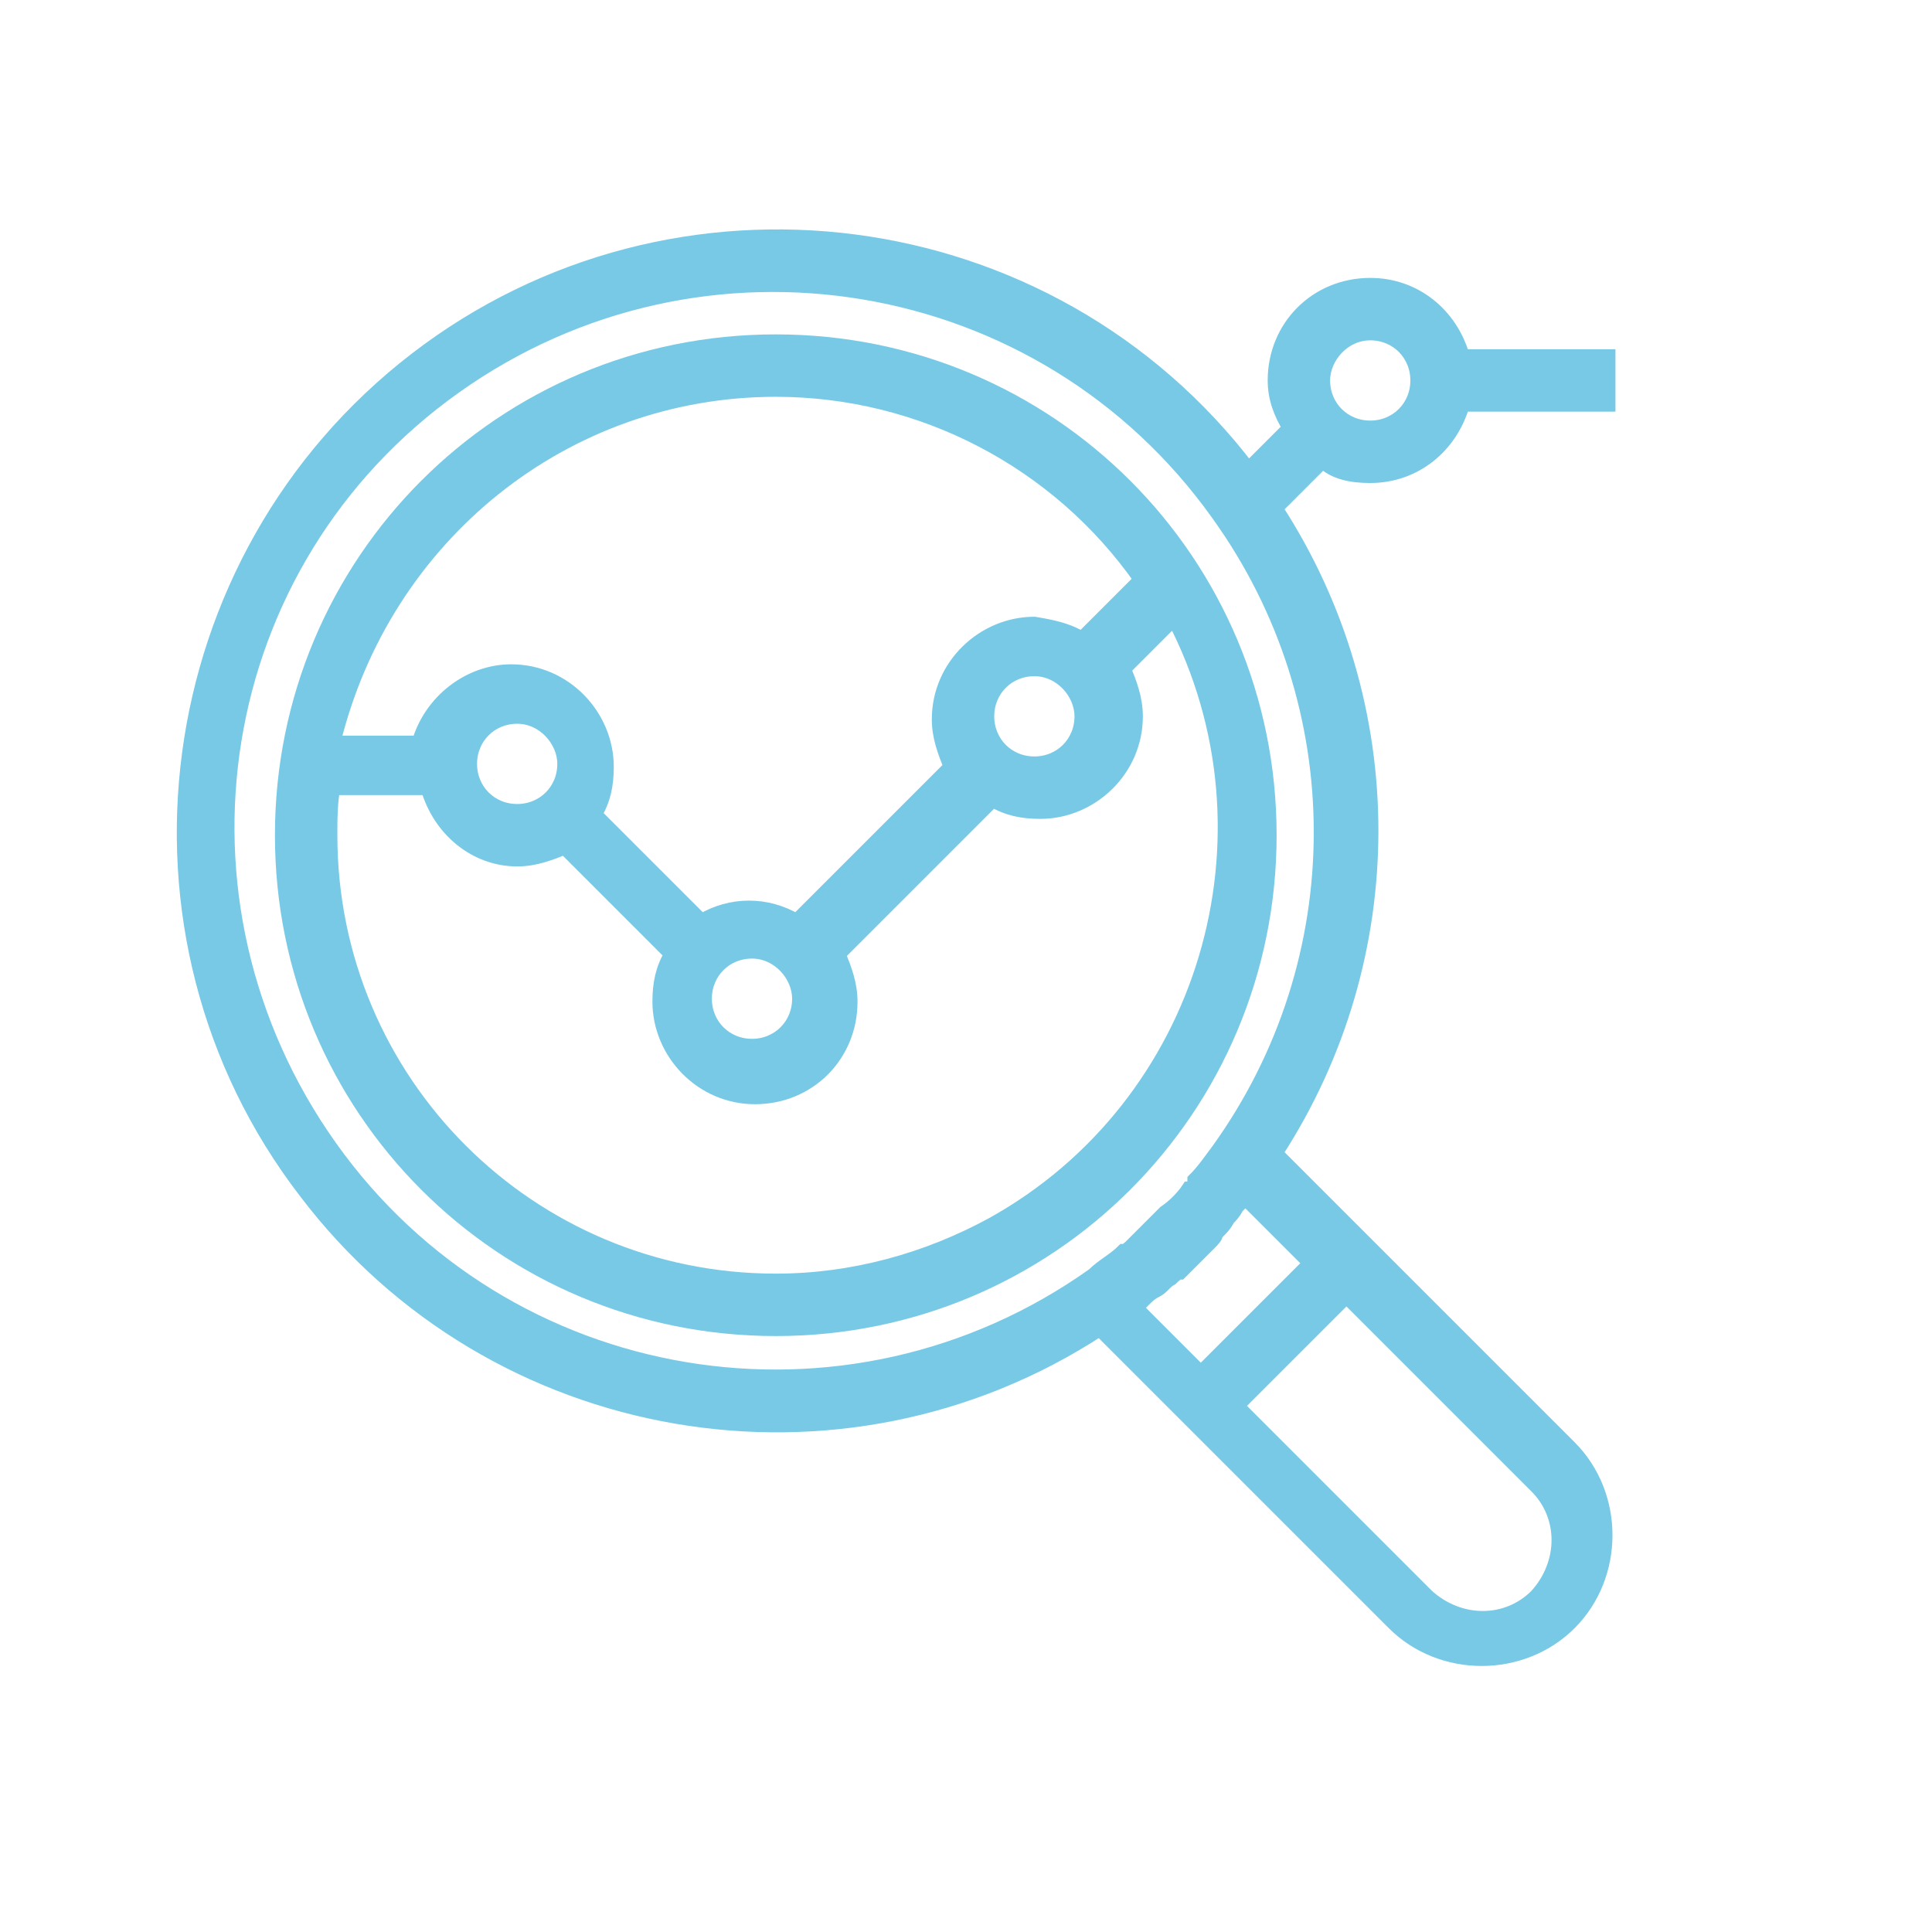
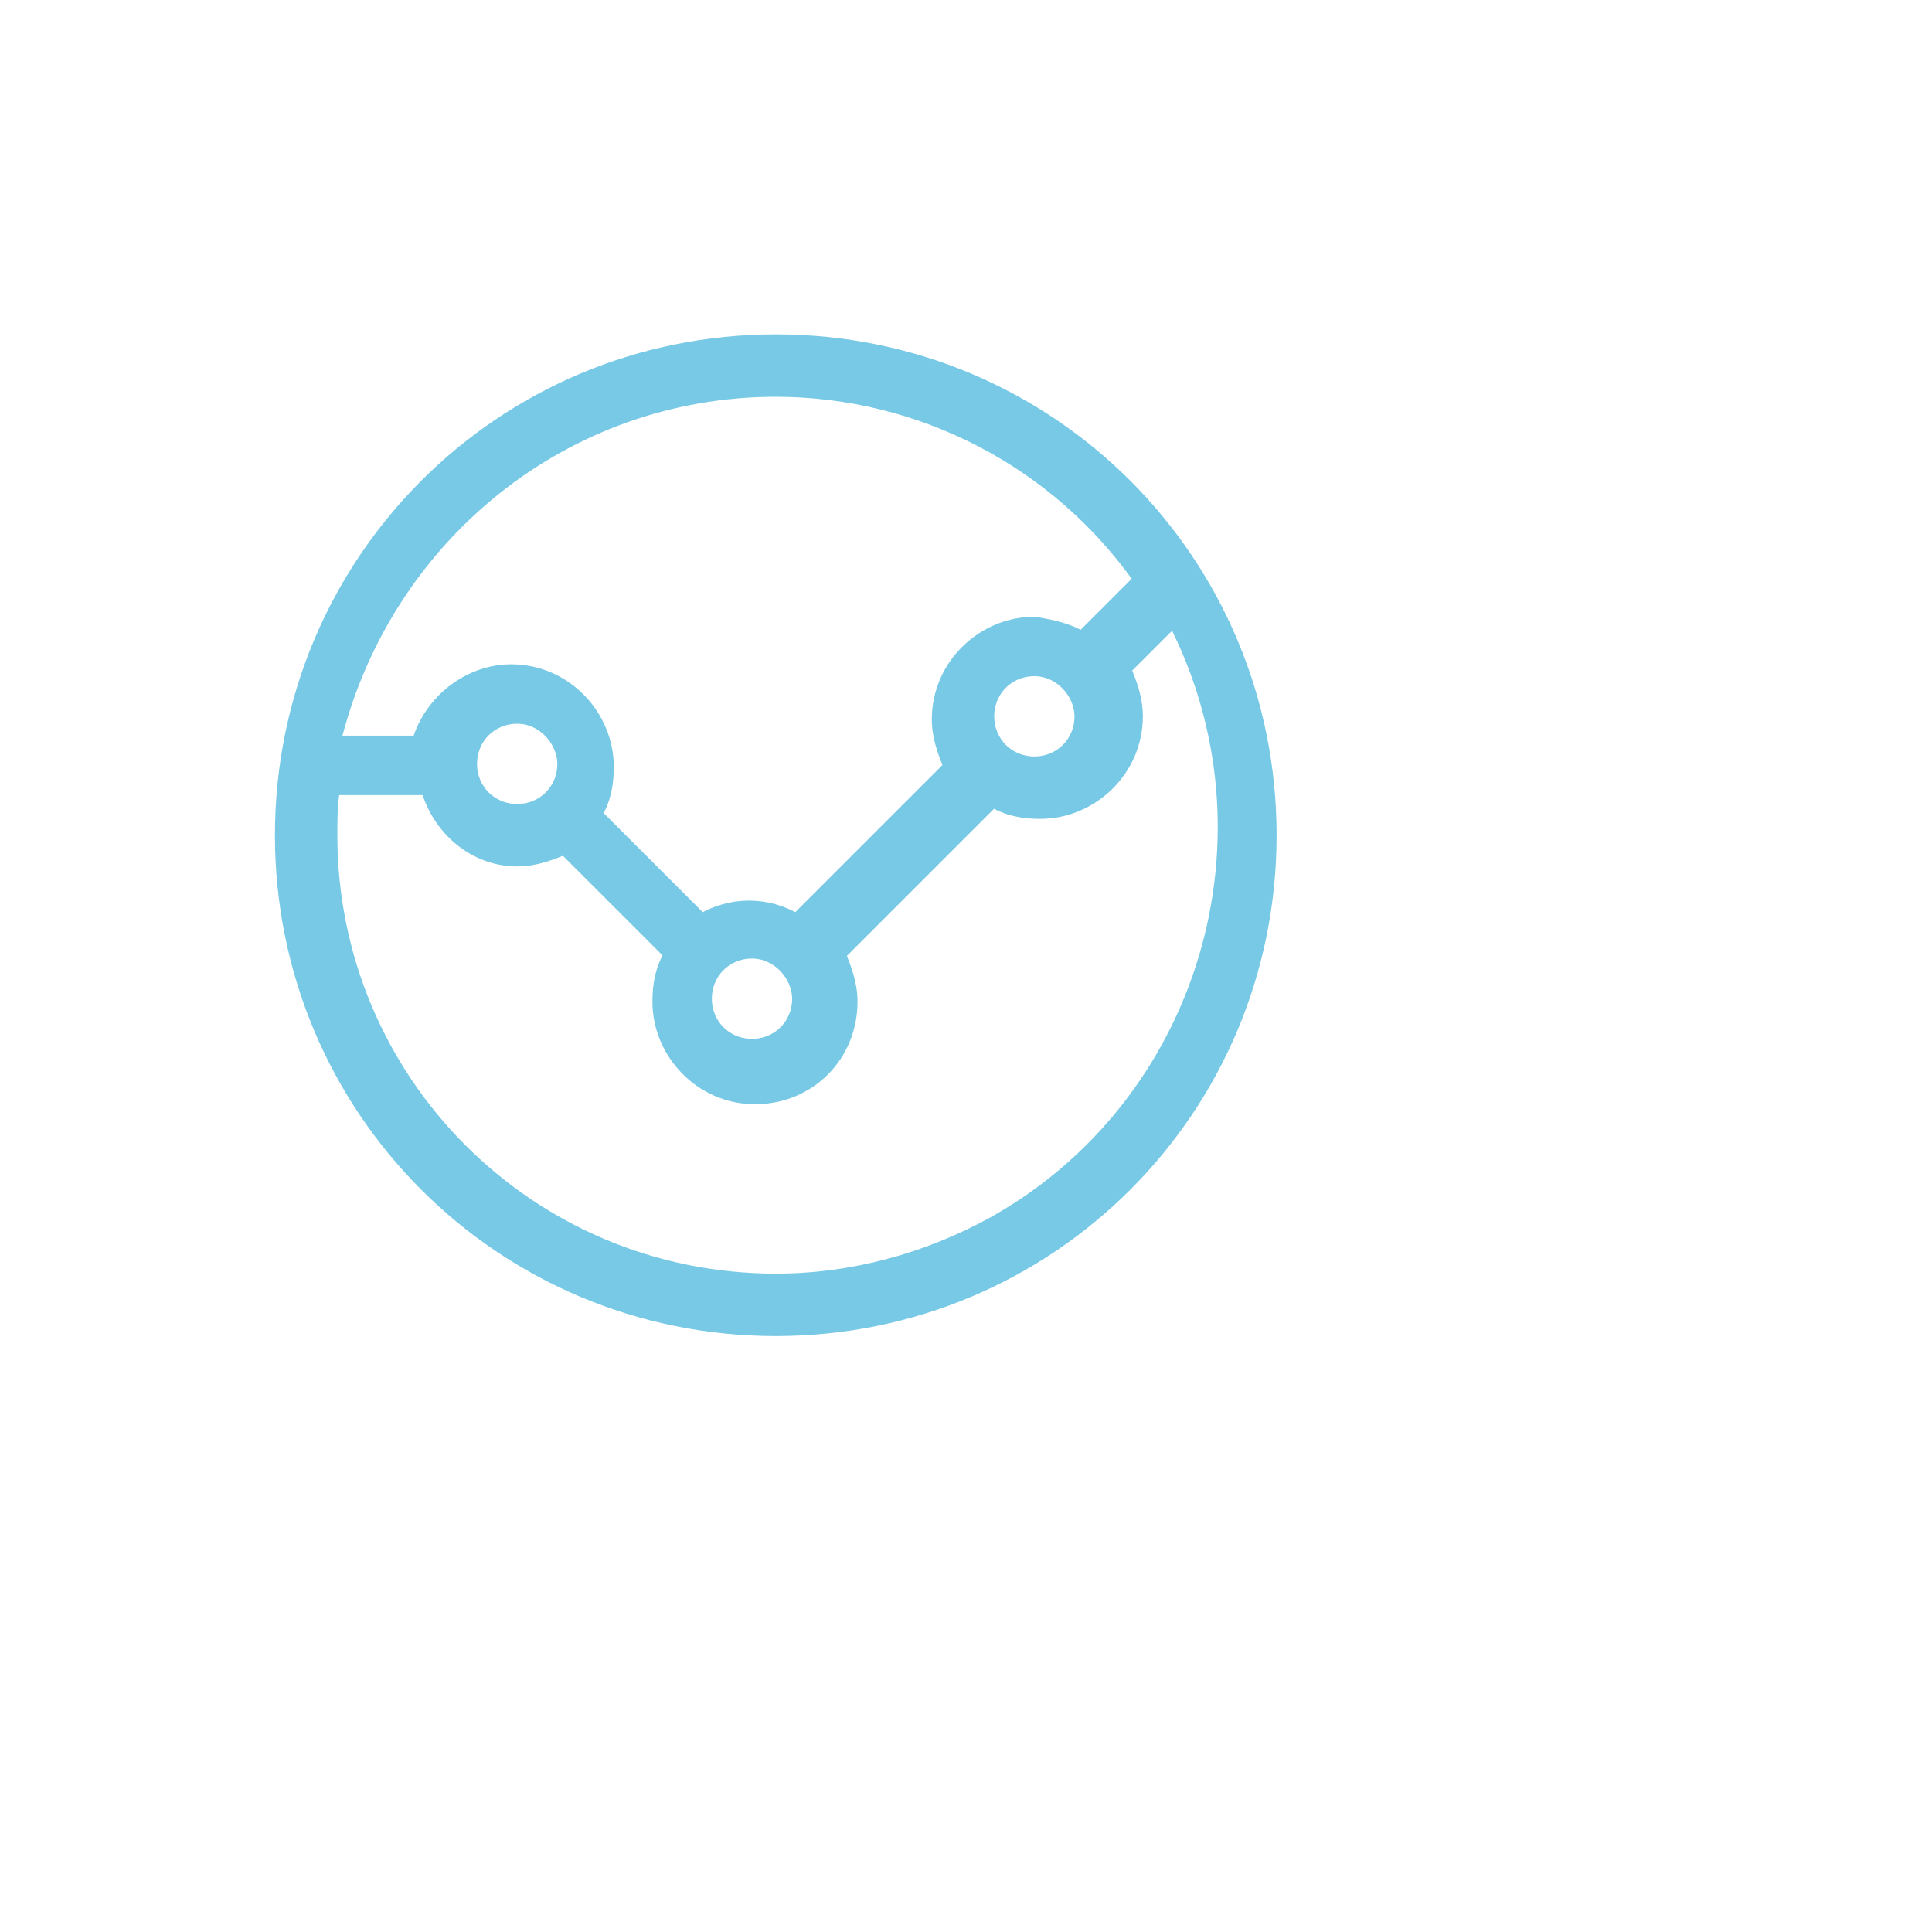
<svg xmlns="http://www.w3.org/2000/svg" version="1.1" id="Capa_1" x="0px" y="0px" viewBox="0 0 65 65" style="enable-background:new 0 0 65 65;" xml:space="preserve">
  <style type="text/css">
	.st0{fill:#77C9E5;stroke:#77C9E5;stroke-width:0.5;stroke-miterlimit:10;}
</style>
  <g>
    <g>
      <path class="st0" d="M26.1,11.5c-9.2,0-16.6,7.4-16.6,16.6s7.4,16.6,16.6,16.6s16.6-7.4,16.6-16.6C42.7,18.9,35.3,11.5,26.1,11.5z     M26.1,13.1c4.9,0,9.5,2.4,12.3,6.4l-2,2c-0.5-0.3-1-0.4-1.6-0.5c-1.7,0-3.2,1.4-3.2,3.2c0,0.6,0.2,1.1,0.4,1.6l-5.2,5.2    c-1-0.6-2.2-0.6-3.2,0l-3.6-3.6c0.3-0.5,0.4-1,0.4-1.6c0-1.7-1.4-3.2-3.2-3.2c-1.4,0-2.7,1-3.1,2.4h-2.9    C12.9,18,19,13.1,26.1,13.1z M36.4,24.1c0,0.9-0.7,1.6-1.6,1.6s-1.6-0.7-1.6-1.6c0-0.9,0.7-1.6,1.6-1.6S36.4,23.3,36.4,24.1z     M26.9,33.6c0,0.9-0.7,1.6-1.6,1.6c-0.9,0-1.6-0.7-1.6-1.6s0.7-1.6,1.6-1.6C26.2,32,26.9,32.8,26.9,33.6z M19,25.7    c0,0.9-0.7,1.6-1.6,1.6s-1.6-0.7-1.6-1.6c0-0.9,0.7-1.6,1.6-1.6S19,24.9,19,25.7z M33.4,41.2c-2.2,1.2-4.7,1.9-7.3,1.9    c-8.3,0-15-6.7-15-15c0-0.5,0-1.1,0.1-1.6h3.2c0.4,1.4,1.6,2.4,3,2.4c0.6,0,1.1-0.2,1.6-0.4l3.6,3.6c-0.3,0.5-0.4,1-0.4,1.6    c0,1.7,1.4,3.2,3.2,3.2s3.2-1.4,3.2-3.2c0-0.6-0.2-1.1-0.4-1.6l5.2-5.2c0.5,0.3,1,0.4,1.6,0.4c1.7,0,3.2-1.4,3.2-3.2    c0-0.6-0.2-1.1-0.4-1.6l1.7-1.7C43.3,28.1,40.6,37.2,33.4,41.2z" />
    </g>
  </g>
  <g>
    <g>
-       <path class="st0" d="M46.1,16c1.5,0,2.7-1,3.1-2.4h4.9V12h-4.9c-0.4-1.4-1.6-2.4-3.1-2.4c-1.8,0-3.2,1.4-3.2,3.2    c0,0.6,0.2,1.1,0.5,1.6l-1.4,1.4c-6.7-8.8-19.3-10.4-28-3.7s-10.4,19.3-3.7,28c6.3,8.3,18,10.3,26.7,4.6l2.4,2.4l1.1,1.1l6.4,6.4    c1.6,1.6,4.3,1.6,5.9,0s1.6-4.3,0-5.9l-6.4-6.4l-1.1-1.1l-2.4-2.4c4.3-6.6,4.3-15.1,0-21.7l1.6-1.6C44.9,15.9,45.5,16,46.1,16z     M46.1,11.2c0.9,0,1.6,0.7,1.6,1.6s-0.7,1.6-1.6,1.6c-0.9,0-1.6-0.7-1.6-1.6C44.5,12,45.2,11.2,46.1,11.2z M51.7,50    c1,1,1,2.6,0,3.7c-1,1-2.6,1-3.7,0c0,0,0,0,0,0l-6.4-6.4l3.7-3.7L51.7,50z M44.1,42.5l-3.7,3.7l-2.2-2.2c0.1-0.1,0.2-0.2,0.3-0.3    c0.1-0.1,0.2-0.2,0.4-0.3c0.2-0.1,0.3-0.3,0.5-0.4c0.1-0.1,0.2-0.2,0.3-0.2c0.3-0.3,0.6-0.6,1-1c0.1-0.1,0.2-0.2,0.2-0.3    c0.2-0.2,0.3-0.3,0.4-0.5c0.1-0.1,0.2-0.2,0.3-0.4c0.1-0.1,0.2-0.2,0.3-0.3L44.1,42.5z M41,38.7c-0.3,0.4-0.5,0.7-0.8,1    C40.2,39.9,40.1,40,40,40c-0.2,0.3-0.5,0.6-0.8,0.8c-0.1,0.1-0.2,0.2-0.3,0.3c-0.3,0.3-0.5,0.5-0.8,0.8c-0.1,0.1-0.2,0.2-0.3,0.2    c-0.3,0.3-0.7,0.5-1,0.8c-8.3,5.9-19.8,4-25.7-4.3S7,18.9,15.3,13S35.1,9,41,17.3C45.6,23.7,45.6,32.3,41,38.7z" />
-     </g>
+       </g>
  </g>
</svg>